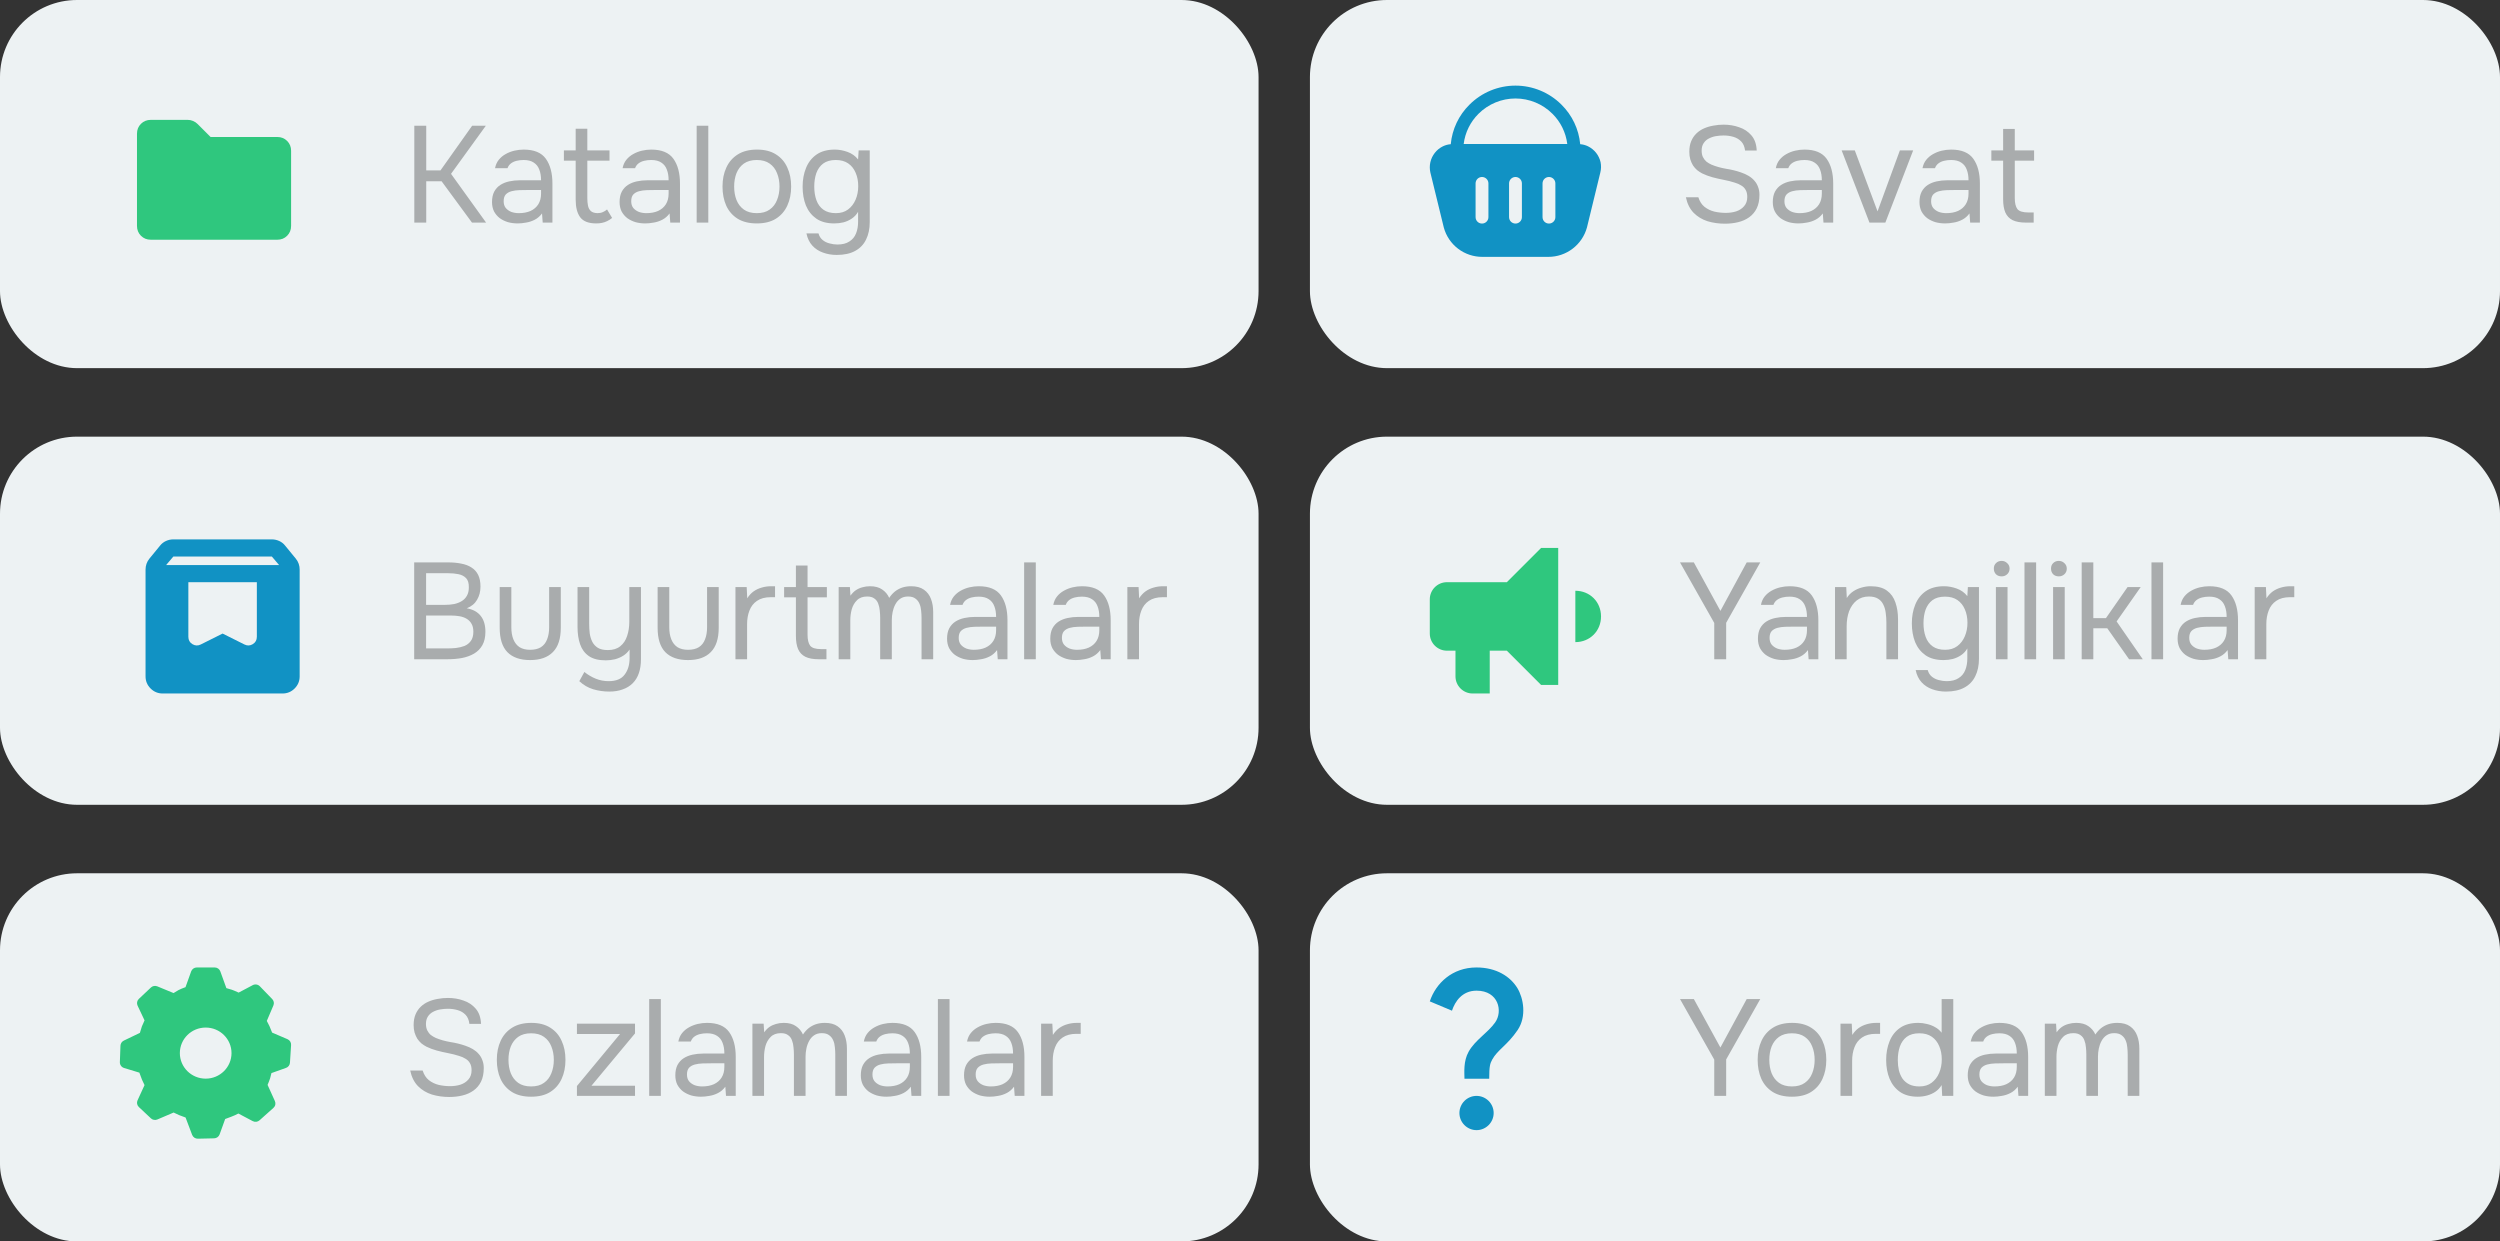
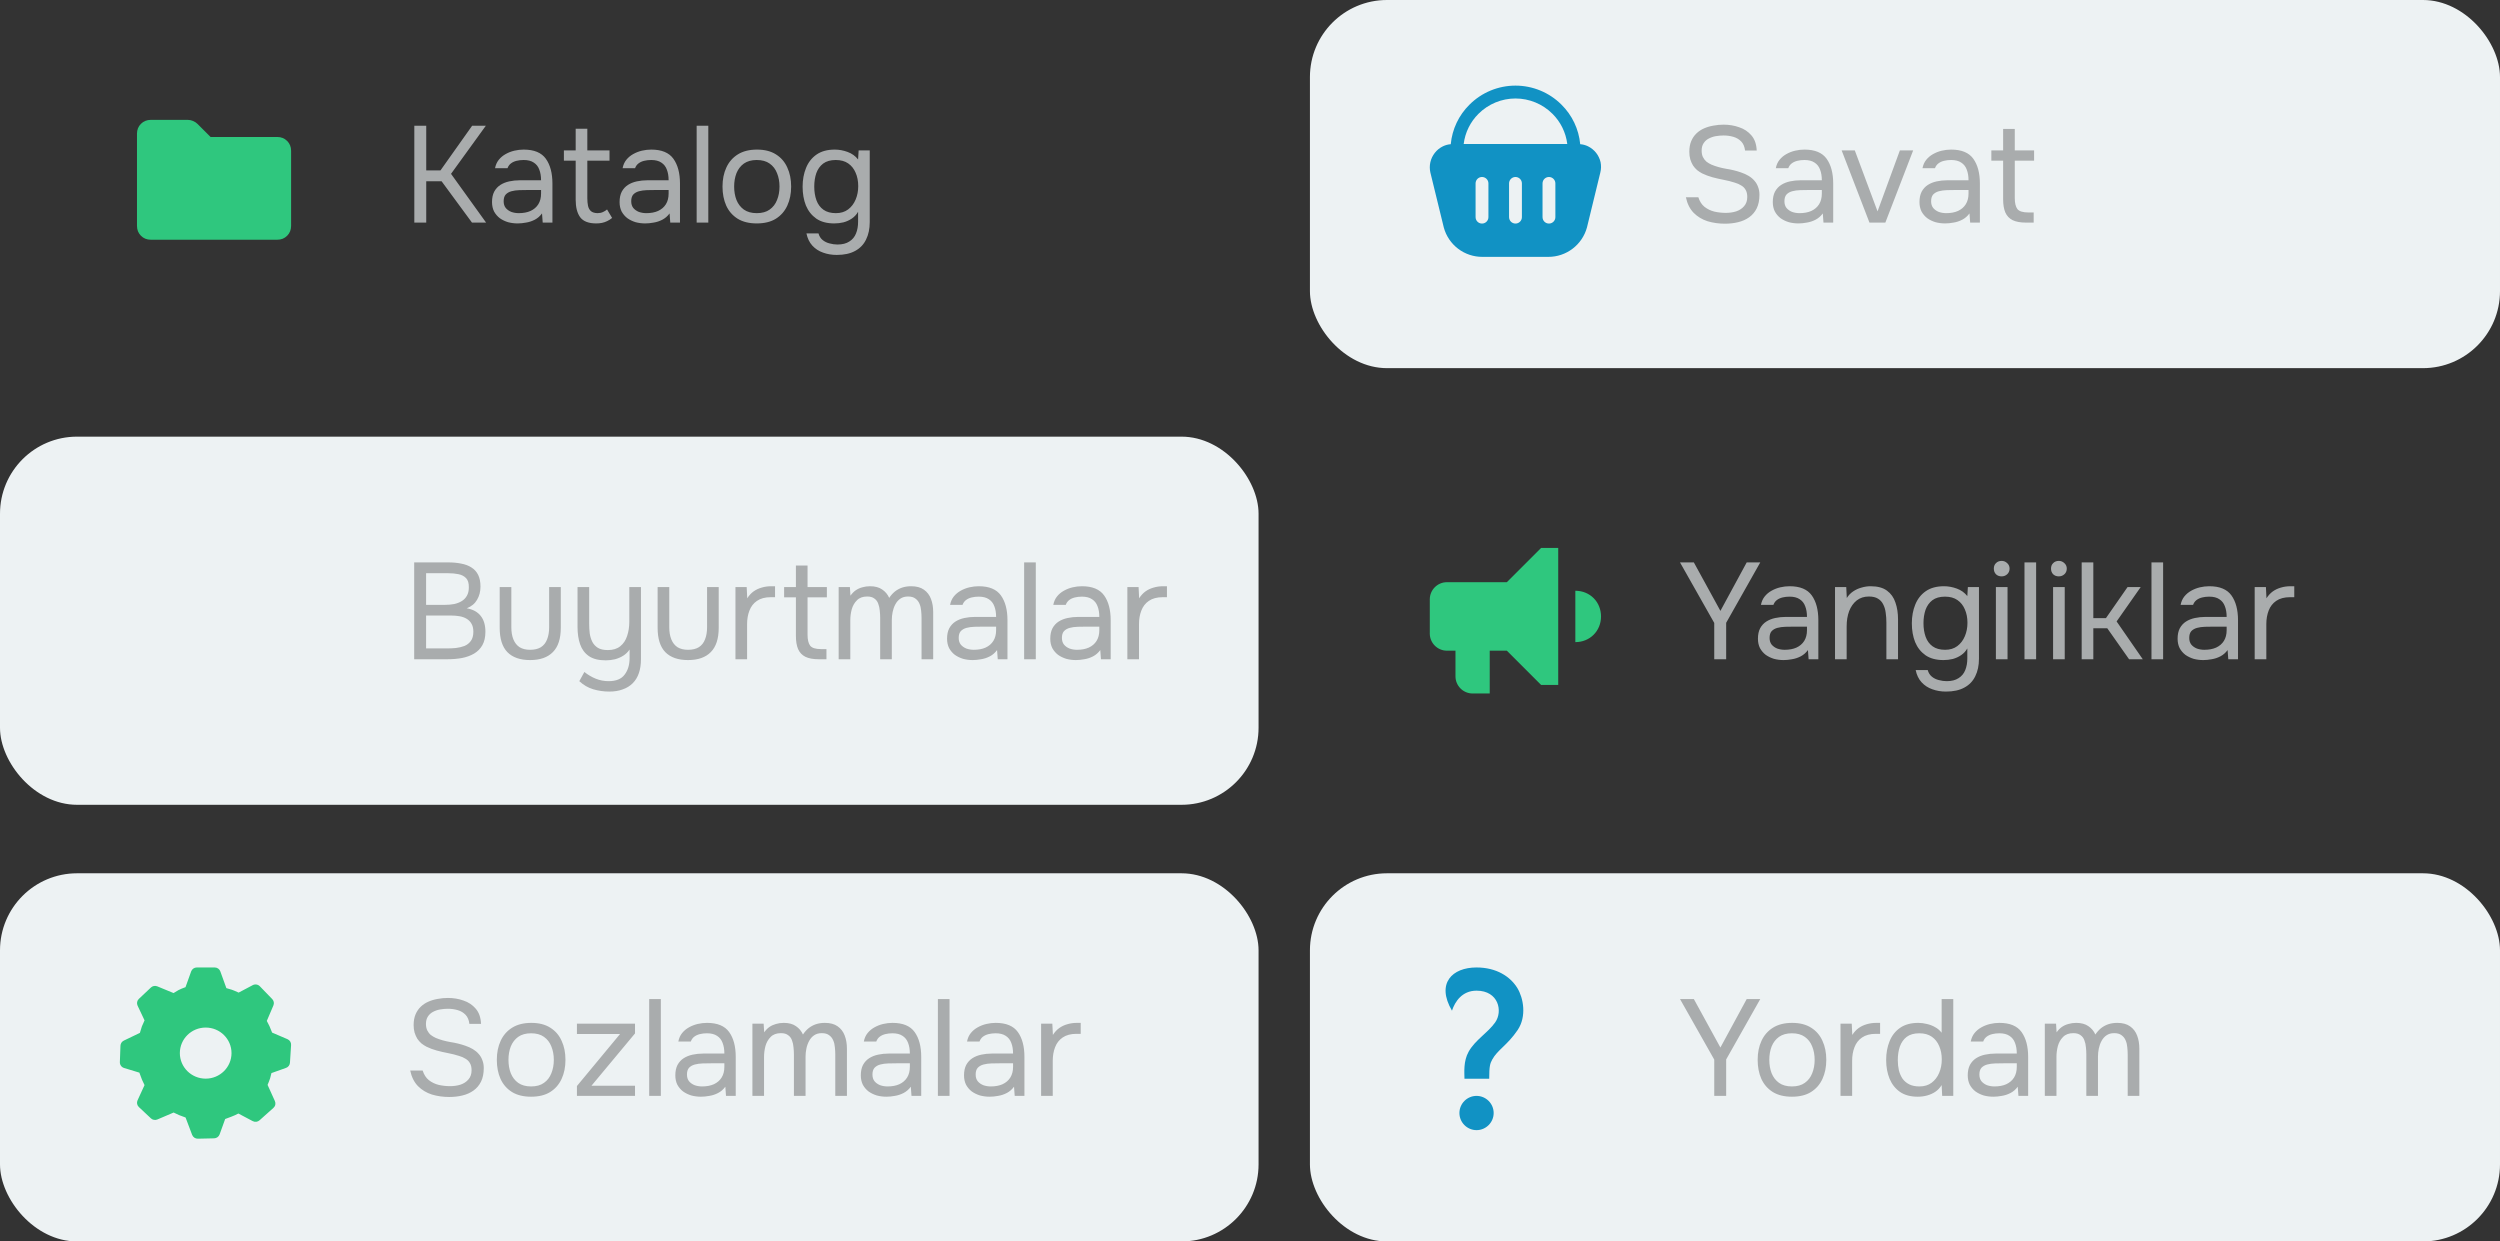
<svg xmlns="http://www.w3.org/2000/svg" width="292" height="145" viewBox="0 0 292 145" fill="none">
  <rect x="0" y="0" width="292" height="145" fill="#333333" stroke="none" />
-   <rect width="147" height="43" rx="9" fill="#EDF2F3" />
  <rect y="51" width="147" height="43" rx="9" fill="#EDF2F3" />
  <rect y="102" width="147" height="43" rx="9" fill="#EDF2F3" />
  <rect x="153" width="139" height="43" rx="9" fill="#EDF2F3" />
-   <rect x="153" y="51" width="139" height="43" rx="9" fill="#EDF2F3" />
  <rect x="153" y="102" width="139" height="43" rx="9" fill="#EDF2F3" />
  <path d="M186.948 18.942C186.856 18.545 186.678 18.173 186.428 17.852C186.173 17.533 185.852 17.274 185.488 17.092C185.2 16.95 184.887 16.866 184.568 16.842C184.405 15.092 183.629 13.456 182.378 12.222C180.953 10.799 179.021 10 177.008 10C174.994 10 173.062 10.799 171.638 12.222C170.386 13.456 169.611 15.092 169.448 16.842C169.128 16.866 168.815 16.95 168.528 17.092C168.161 17.271 167.839 17.531 167.588 17.852C167.335 18.172 167.157 18.545 167.067 18.943C166.977 19.341 166.978 19.754 167.068 20.152L168.638 26.582C168.908 27.567 169.495 28.436 170.308 29.054C171.122 29.672 172.116 30.005 173.138 30.002H180.848C181.873 30.003 182.87 29.667 183.685 29.045C184.5 28.424 185.088 27.551 185.358 26.562L186.918 20.152C187.018 19.756 187.028 19.342 186.948 18.942ZM173.848 25.362C173.848 25.561 173.769 25.752 173.628 25.892C173.487 26.033 173.296 26.112 173.098 26.112C172.899 26.112 172.708 26.033 172.567 25.892C172.427 25.752 172.348 25.561 172.348 25.362V21.422C172.348 21.223 172.427 21.032 172.567 20.892C172.708 20.751 172.899 20.672 173.098 20.672C173.296 20.672 173.487 20.751 173.628 20.892C173.769 21.032 173.848 21.223 173.848 21.422V25.362ZM177.758 25.362C177.758 25.46 177.738 25.558 177.7 25.649C177.663 25.74 177.608 25.823 177.538 25.892C177.468 25.962 177.386 26.017 177.295 26.055C177.204 26.093 177.106 26.112 177.008 26.112C176.909 26.112 176.812 26.093 176.721 26.055C176.63 26.017 176.547 25.962 176.477 25.892C176.408 25.823 176.352 25.74 176.315 25.649C176.277 25.558 176.258 25.46 176.258 25.362V21.422C176.258 21.223 176.337 21.032 176.477 20.892C176.618 20.751 176.809 20.672 177.008 20.672C177.206 20.672 177.397 20.751 177.538 20.892C177.679 21.032 177.758 21.223 177.758 21.422V25.362ZM181.668 25.362C181.668 25.561 181.589 25.752 181.448 25.892C181.307 26.033 181.116 26.112 180.918 26.112C180.719 26.112 180.528 26.033 180.387 25.892C180.247 25.752 180.168 25.561 180.168 25.362V21.422C180.168 21.223 180.247 21.032 180.387 20.892C180.528 20.751 180.719 20.672 180.918 20.672C181.116 20.672 181.307 20.751 181.448 20.892C181.589 21.032 181.668 21.223 181.668 21.422V25.362ZM170.958 16.822C171.122 15.48 171.735 14.232 172.698 13.282C173.843 12.143 175.392 11.503 177.008 11.503C178.623 11.503 180.173 12.143 181.318 13.282C182.28 14.232 182.893 15.48 183.058 16.822H170.958Z" fill="#1192C4" />
  <path d="M184 69V75C185.7 75 187 73.7 187 72C187 70.3 185.7 69 184 69ZM176 68H169C167.9 68 167 68.9 167 70V74C167 75.1 167.9 76 169 76H170V79C170 80.1 170.9 81 172 81H174V76H176L180 80H182V64H180L176 68Z" fill="#2FC77E" />
-   <path d="M171.53 122.85C172.3 121.46 173.78 120.64 174.64 119.41C175.55 118.12 175.04 115.71 172.46 115.71C170.77 115.71 169.94 116.99 169.59 118.05L167 116.96C167.71 114.83 169.64 113 172.45 113C174.8 113 176.41 114.07 177.23 115.41C177.93 116.56 178.34 118.71 177.26 120.31C176.06 122.08 174.91 122.62 174.29 123.76C174.04 124.22 173.94 124.52 173.94 126H171.05C171.04 125.22 170.92 123.95 171.53 122.85ZM174.46 130C174.46 131.1 173.56 132 172.46 132C171.36 132 170.46 131.1 170.46 130C170.46 128.9 171.36 128 172.46 128C173.56 128 174.46 128.9 174.46 130Z" fill="#1192C4" />
-   <path d="M19 81C18.45 81 17.979 80.804 17.588 80.413C17.197 80.022 17.001 79.551 17 79V66.525C17 66.292 17.038 66.067 17.113 65.85C17.188 65.633 17.301 65.433 17.45 65.25L18.7 63.725C18.883 63.492 19.112 63.312 19.387 63.187C19.662 63.062 19.949 62.999 20.25 63H31.75C32.05 63 32.338 63.063 32.613 63.188C32.888 63.313 33.117 63.492 33.3 63.725L34.55 65.25C34.7 65.433 34.813 65.633 34.888 65.85C34.963 66.067 35.001 66.292 35 66.525V79C35 79.55 34.804 80.021 34.413 80.413C34.022 80.805 33.551 81.001 33 81H19ZM19.4 66H32.6L31.75 65H20.25L19.4 66ZM30 68H22V74.375C22 74.758 22.158 75.046 22.475 75.238C22.792 75.43 23.117 75.442 23.45 75.275L26 74L28.55 75.275C28.883 75.442 29.208 75.429 29.525 75.237C29.842 75.045 30 74.758 30 74.375V68Z" fill="#1192C4" />
+   <path d="M171.53 122.85C172.3 121.46 173.78 120.64 174.64 119.41C175.55 118.12 175.04 115.71 172.46 115.71C170.77 115.71 169.94 116.99 169.59 118.05C167.71 114.83 169.64 113 172.45 113C174.8 113 176.41 114.07 177.23 115.41C177.93 116.56 178.34 118.71 177.26 120.31C176.06 122.08 174.91 122.62 174.29 123.76C174.04 124.22 173.94 124.52 173.94 126H171.05C171.04 125.22 170.92 123.95 171.53 122.85ZM174.46 130C174.46 131.1 173.56 132 172.46 132C171.36 132 170.46 131.1 170.46 130C170.46 128.9 171.36 128 172.46 128C173.56 128 174.46 128.9 174.46 130Z" fill="#1192C4" />
  <path d="M17.616 28C17.155 28 16.771 27.846 16.463 27.538C16.155 27.23 16.001 26.845 16 26.384V15.616C16 15.155 16.154 14.771 16.463 14.463C16.772 14.155 17.156 14.001 17.615 14H21.925C22.14 14 22.35 14.043 22.553 14.13C22.756 14.218 22.93 14.334 23.075 14.479L24.596 16H32.385C32.845 16 33.229 16.154 33.538 16.463C33.847 16.772 34.001 17.156 34 17.616V26.385C34 26.845 33.846 27.229 33.538 27.538C33.23 27.847 32.846 28.001 32.385 28H17.616Z" fill="#2FC77E" />
  <g clip-path="url(#clip0_31_2)">
    <path d="M25.078 113C25.372 113 25.635 113.183 25.734 113.457L26.44 115.414C26.692 115.477 26.91 115.541 27.094 115.606C27.294 115.677 27.554 115.787 27.874 115.936L29.518 115.066C29.652 114.995 29.806 114.969 29.956 114.992C30.106 115.016 30.244 115.088 30.35 115.197L31.796 116.692C31.988 116.891 32.042 117.182 31.934 117.436L31.163 119.243C31.29 119.478 31.393 119.679 31.471 119.847C31.555 120.029 31.659 120.282 31.783 120.607L33.58 121.377C33.85 121.492 34.017 121.762 33.999 122.051L33.867 124.126C33.858 124.261 33.809 124.39 33.728 124.498C33.646 124.605 33.534 124.686 33.407 124.731L31.705 125.336C31.656 125.571 31.605 125.773 31.551 125.942C31.463 126.204 31.364 126.463 31.253 126.716L32.108 128.606C32.169 128.739 32.185 128.887 32.155 129.03C32.125 129.173 32.049 129.302 31.94 129.399L30.314 130.851C30.207 130.947 30.073 131.007 29.931 131.024C29.789 131.041 29.644 131.014 29.518 130.947L27.842 130.059C27.58 130.198 27.309 130.321 27.032 130.426L26.3 130.7L25.65 132.5C25.601 132.632 25.514 132.745 25.4 132.827C25.286 132.908 25.15 132.954 25.01 132.957L23.11 133C22.966 133.003 22.825 132.962 22.705 132.882C22.585 132.802 22.493 132.687 22.441 132.553L21.675 130.526C21.414 130.436 21.155 130.34 20.899 130.236C20.69 130.145 20.483 130.048 20.281 129.943L18.381 130.755C18.256 130.809 18.118 130.825 17.984 130.801C17.849 130.777 17.725 130.715 17.626 130.622L16.22 129.303C16.115 129.205 16.043 129.077 16.015 128.937C15.988 128.796 16.005 128.65 16.065 128.52L16.882 126.74C16.774 126.529 16.673 126.314 16.58 126.096C16.472 125.829 16.372 125.558 16.28 125.285L14.49 124.74C14.344 124.696 14.217 124.605 14.129 124.482C14.04 124.358 13.995 124.209 14 124.057L14.07 122.136C14.075 122.011 14.114 121.889 14.183 121.785C14.252 121.68 14.349 121.596 14.462 121.542L16.34 120.64C16.427 120.321 16.503 120.072 16.57 119.892C16.664 119.65 16.769 119.413 16.884 119.18L16.07 117.46C16.008 117.329 15.989 117.183 16.016 117.04C16.043 116.898 16.114 116.769 16.22 116.67L17.624 115.344C17.722 115.251 17.845 115.188 17.978 115.164C18.111 115.139 18.249 115.154 18.374 115.206L20.272 115.99C20.481 115.851 20.672 115.736 20.844 115.646C21.049 115.538 21.323 115.423 21.668 115.3L22.328 113.459C22.377 113.325 22.466 113.209 22.584 113.126C22.701 113.044 22.841 113 22.984 113H25.078ZM24.024 120.019C22.357 120.019 21.006 121.354 21.006 123.002C21.006 124.65 22.357 125.986 24.024 125.986C25.691 125.986 27.041 124.65 27.041 123.002C27.041 121.354 25.691 120.019 24.024 120.019Z" fill="#2FC77E" />
  </g>
  <path d="M48.392 26V14.688H49.784V19.904H51.448L55.144 14.688H56.744L52.68 20.304L56.776 26H55.128L51.576 21.168H49.784V26H48.392ZM60.46 26.096C60.076 26.096 59.702 26.048 59.34 25.952C58.988 25.845 58.668 25.691 58.38 25.488C58.102 25.275 57.878 25.013 57.708 24.704C57.548 24.384 57.468 24.016 57.468 23.6C57.468 23.12 57.553 22.715 57.724 22.384C57.905 22.053 58.145 21.792 58.444 21.6C58.742 21.408 59.089 21.269 59.484 21.184C59.878 21.099 60.289 21.056 60.716 21.056H63.196C63.196 20.576 63.126 20.16 62.988 19.808C62.86 19.456 62.646 19.184 62.348 18.992C62.049 18.789 61.654 18.688 61.164 18.688C60.865 18.688 60.588 18.72 60.332 18.784C60.076 18.848 59.857 18.949 59.676 19.088C59.494 19.227 59.361 19.413 59.276 19.648H57.82C57.894 19.264 58.038 18.939 58.252 18.672C58.476 18.395 58.742 18.171 59.052 18C59.372 17.819 59.713 17.685 60.076 17.6C60.438 17.515 60.801 17.472 61.164 17.472C62.38 17.472 63.244 17.829 63.756 18.544C64.268 19.259 64.524 20.224 64.524 21.44V26H63.388L63.308 24.928C63.073 25.248 62.79 25.493 62.46 25.664C62.129 25.835 61.788 25.947 61.436 26C61.094 26.064 60.769 26.096 60.46 26.096ZM60.588 24.896C61.121 24.896 61.58 24.811 61.964 24.64C62.358 24.459 62.662 24.197 62.876 23.856C63.089 23.515 63.196 23.099 63.196 22.608V22.192H61.708C61.356 22.192 61.009 22.197 60.668 22.208C60.326 22.219 60.017 22.261 59.74 22.336C59.462 22.411 59.238 22.539 59.068 22.72C58.908 22.901 58.828 23.163 58.828 23.504C58.828 23.824 58.908 24.085 59.068 24.288C59.238 24.491 59.457 24.645 59.724 24.752C60.001 24.848 60.289 24.896 60.588 24.896ZM69.639 26.096C68.753 26.096 68.129 25.856 67.767 25.376C67.415 24.896 67.239 24.213 67.239 23.328V18.768H65.863V17.568H67.239V15.04H68.599V17.568H71.191V18.768H68.599V23.152C68.599 23.472 68.625 23.765 68.679 24.032C68.732 24.288 68.844 24.496 69.015 24.656C69.185 24.805 69.441 24.885 69.783 24.896C70.028 24.896 70.241 24.853 70.423 24.768C70.615 24.683 70.775 24.581 70.903 24.464L71.495 25.456C71.313 25.605 71.121 25.728 70.919 25.824C70.727 25.92 70.524 25.989 70.311 26.032C70.108 26.075 69.884 26.096 69.639 26.096ZM75.359 26.096C74.975 26.096 74.601 26.048 74.239 25.952C73.886 25.845 73.567 25.691 73.278 25.488C73.001 25.275 72.777 25.013 72.606 24.704C72.447 24.384 72.367 24.016 72.367 23.6C72.367 23.12 72.452 22.715 72.623 22.384C72.804 22.053 73.044 21.792 73.343 21.6C73.641 21.408 73.988 21.269 74.382 21.184C74.777 21.099 75.188 21.056 75.615 21.056H78.094C78.094 20.576 78.025 20.16 77.886 19.808C77.758 19.456 77.545 19.184 77.246 18.992C76.948 18.789 76.553 18.688 76.062 18.688C75.764 18.688 75.487 18.72 75.231 18.784C74.975 18.848 74.756 18.949 74.575 19.088C74.393 19.227 74.26 19.413 74.174 19.648H72.719C72.793 19.264 72.937 18.939 73.15 18.672C73.374 18.395 73.641 18.171 73.951 18C74.27 17.819 74.612 17.685 74.975 17.6C75.337 17.515 75.7 17.472 76.062 17.472C77.278 17.472 78.142 17.829 78.654 18.544C79.166 19.259 79.422 20.224 79.422 21.44V26H78.287L78.207 24.928C77.972 25.248 77.689 25.493 77.359 25.664C77.028 25.835 76.686 25.947 76.335 26C75.993 26.064 75.668 26.096 75.359 26.096ZM75.487 24.896C76.02 24.896 76.478 24.811 76.862 24.64C77.257 24.459 77.561 24.197 77.775 23.856C77.988 23.515 78.094 23.099 78.094 22.608V22.192H76.606C76.254 22.192 75.908 22.197 75.567 22.208C75.225 22.219 74.916 22.261 74.638 22.336C74.361 22.411 74.137 22.539 73.966 22.72C73.806 22.901 73.727 23.163 73.727 23.504C73.727 23.824 73.806 24.085 73.966 24.288C74.137 24.491 74.356 24.645 74.623 24.752C74.9 24.848 75.188 24.896 75.487 24.896ZM81.37 26V14.688H82.73V26H81.37ZM88.389 26.096C87.504 26.096 86.763 25.915 86.165 25.552C85.568 25.179 85.12 24.667 84.822 24.016C84.534 23.365 84.389 22.624 84.389 21.792C84.389 20.949 84.539 20.208 84.838 19.568C85.136 18.917 85.584 18.405 86.181 18.032C86.779 17.659 87.525 17.472 88.421 17.472C89.307 17.472 90.043 17.659 90.629 18.032C91.227 18.405 91.669 18.917 91.957 19.568C92.256 20.208 92.406 20.949 92.406 21.792C92.406 22.624 92.256 23.365 91.957 24.016C91.659 24.667 91.211 25.179 90.614 25.552C90.027 25.915 89.285 26.096 88.389 26.096ZM88.389 24.896C89.008 24.896 89.51 24.757 89.894 24.48C90.288 24.203 90.576 23.829 90.757 23.36C90.95 22.891 91.046 22.368 91.046 21.792C91.046 21.216 90.95 20.693 90.757 20.224C90.576 19.755 90.288 19.381 89.894 19.104C89.51 18.827 89.008 18.688 88.389 18.688C87.781 18.688 87.28 18.827 86.885 19.104C86.501 19.381 86.213 19.755 86.022 20.224C85.84 20.693 85.749 21.216 85.749 21.792C85.749 22.368 85.84 22.891 86.022 23.36C86.213 23.829 86.501 24.203 86.885 24.48C87.28 24.757 87.781 24.896 88.389 24.896ZM97.729 29.776C97.153 29.776 96.62 29.685 96.129 29.504C95.638 29.333 95.222 29.061 94.881 28.688C94.54 28.315 94.311 27.84 94.193 27.264H95.601C95.686 27.584 95.847 27.84 96.081 28.032C96.316 28.224 96.588 28.357 96.897 28.432C97.207 28.517 97.51 28.56 97.809 28.56C98.385 28.56 98.849 28.443 99.201 28.208C99.564 27.984 99.825 27.669 99.985 27.264C100.145 26.869 100.225 26.416 100.225 25.904V24.736C100.044 25.056 99.804 25.317 99.505 25.52C99.207 25.723 98.881 25.872 98.529 25.968C98.177 26.053 97.814 26.096 97.441 26.096C96.588 26.096 95.889 25.909 95.345 25.536C94.801 25.152 94.396 24.64 94.129 24C93.873 23.349 93.745 22.619 93.745 21.808C93.745 20.997 93.879 20.267 94.145 19.616C94.412 18.955 94.823 18.432 95.377 18.048C95.932 17.664 96.641 17.472 97.505 17.472C97.996 17.472 98.492 17.563 98.993 17.744C99.495 17.925 99.905 18.219 100.225 18.624L100.289 17.568H101.585V25.936C101.585 26.725 101.441 27.408 101.153 27.984C100.876 28.56 100.449 29.003 99.873 29.312C99.308 29.621 98.593 29.776 97.729 29.776ZM97.633 24.896C98.198 24.896 98.673 24.752 99.057 24.464C99.441 24.176 99.734 23.792 99.937 23.312C100.14 22.832 100.241 22.309 100.241 21.744C100.241 21.157 100.14 20.635 99.937 20.176C99.745 19.717 99.457 19.355 99.073 19.088C98.689 18.821 98.204 18.688 97.617 18.688C97.009 18.688 96.519 18.827 96.145 19.104C95.782 19.381 95.516 19.755 95.345 20.224C95.185 20.693 95.105 21.216 95.105 21.792C95.105 22.389 95.191 22.923 95.361 23.392C95.532 23.861 95.804 24.229 96.177 24.496C96.55 24.763 97.036 24.896 97.633 24.896Z" fill="#A9ACAD" />
  <path d="M48.376 77V65.688H52.344C52.909 65.688 53.421 65.736 53.88 65.832C54.339 65.917 54.733 66.067 55.064 66.28C55.405 66.493 55.667 66.781 55.848 67.144C56.029 67.507 56.12 67.965 56.12 68.52C56.12 69.096 55.987 69.608 55.72 70.056C55.464 70.504 55.064 70.835 54.52 71.048C55.245 71.176 55.789 71.475 56.152 71.944C56.515 72.403 56.696 73.016 56.696 73.784C56.696 74.413 56.579 74.936 56.344 75.352C56.109 75.768 55.784 76.099 55.368 76.344C54.963 76.579 54.493 76.749 53.96 76.856C53.427 76.952 52.861 77 52.264 77H48.376ZM49.768 75.736H52.216C52.547 75.736 52.888 75.72 53.24 75.688C53.603 75.645 53.939 75.565 54.248 75.448C54.557 75.32 54.808 75.123 55 74.856C55.192 74.589 55.288 74.232 55.288 73.784C55.288 73.4 55.213 73.085 55.064 72.84C54.925 72.595 54.733 72.403 54.488 72.264C54.253 72.125 53.981 72.029 53.672 71.976C53.363 71.923 53.048 71.896 52.728 71.896H49.768V75.736ZM49.768 70.648H51.944C52.339 70.648 52.707 70.616 53.048 70.552C53.389 70.477 53.688 70.36 53.944 70.2C54.2 70.04 54.397 69.832 54.536 69.576C54.685 69.32 54.76 69 54.76 68.616C54.771 68.125 54.664 67.763 54.44 67.528C54.216 67.293 53.917 67.139 53.544 67.064C53.181 66.989 52.787 66.952 52.36 66.952H49.768V70.648ZM61.916 77.096C60.754 77.096 59.868 76.787 59.26 76.168C58.663 75.549 58.364 74.6 58.364 73.32V68.568H59.724V73.256C59.724 73.811 59.804 74.285 59.964 74.68C60.124 75.075 60.364 75.379 60.684 75.592C61.015 75.795 61.426 75.896 61.916 75.896C62.428 75.896 62.85 75.795 63.18 75.592C63.511 75.379 63.751 75.075 63.9 74.68C64.06 74.285 64.14 73.811 64.14 73.256V68.568H65.5V73.32C65.5 74.6 65.191 75.549 64.572 76.168C63.964 76.787 63.079 77.096 61.916 77.096ZM71.167 80.776C70.516 80.776 69.887 80.685 69.279 80.504C68.682 80.323 68.143 80.008 67.663 79.56L68.255 78.488C68.671 78.819 69.114 79.08 69.583 79.272C70.063 79.464 70.564 79.56 71.087 79.56C71.962 79.56 72.586 79.304 72.959 78.792C73.343 78.291 73.535 77.651 73.535 76.872V75.864C73.343 76.152 73.098 76.392 72.799 76.584C72.511 76.765 72.191 76.904 71.839 77C71.487 77.085 71.124 77.128 70.751 77.128C69.919 77.128 69.263 76.963 68.783 76.632C68.303 76.301 67.962 75.843 67.759 75.256C67.556 74.669 67.455 73.992 67.455 73.224V68.568H68.815V72.84C68.815 73.224 68.837 73.603 68.879 73.976C68.933 74.339 69.034 74.669 69.183 74.968C69.332 75.256 69.551 75.491 69.839 75.672C70.127 75.843 70.511 75.928 70.991 75.928C71.599 75.928 72.085 75.779 72.447 75.48C72.82 75.181 73.087 74.781 73.247 74.28C73.418 73.779 73.503 73.224 73.503 72.616V68.568H74.863V77C74.863 77.608 74.783 78.147 74.623 78.616C74.463 79.085 74.223 79.48 73.903 79.8C73.583 80.12 73.194 80.36 72.735 80.52C72.287 80.691 71.764 80.776 71.167 80.776ZM80.362 77.096C79.199 77.096 78.314 76.787 77.706 76.168C77.109 75.549 76.81 74.6 76.81 73.32V68.568H78.17V73.256C78.17 73.811 78.25 74.285 78.41 74.68C78.57 75.075 78.81 75.379 79.13 75.592C79.461 75.795 79.871 75.896 80.362 75.896C80.874 75.896 81.295 75.795 81.626 75.592C81.957 75.379 82.197 75.075 82.346 74.68C82.506 74.285 82.586 73.811 82.586 73.256V68.568H83.946V73.32C83.946 74.6 83.637 75.549 83.018 76.168C82.41 76.787 81.525 77.096 80.362 77.096ZM85.901 77V68.568H87.213L87.277 69.88C87.49 69.549 87.735 69.283 88.013 69.08C88.301 68.877 88.615 68.728 88.957 68.632C89.309 68.525 89.687 68.472 90.093 68.472C90.167 68.472 90.237 68.472 90.301 68.472C90.375 68.472 90.45 68.472 90.525 68.472V69.752H90.029C89.367 69.752 88.829 69.896 88.413 70.184C88.007 70.461 87.714 70.84 87.533 71.32C87.351 71.789 87.261 72.312 87.261 72.888V77H85.901ZM95.618 77C94.978 77 94.46 76.904 94.066 76.712C93.682 76.52 93.399 76.221 93.218 75.816C93.047 75.411 92.962 74.899 92.962 74.28V69.768H91.586V68.568H92.962V66.056H94.322V68.568H96.578V69.768H94.322V74.136C94.322 74.712 94.423 75.139 94.626 75.416C94.839 75.683 95.266 75.816 95.906 75.816H96.53V77H95.618ZM97.956 77V68.568H99.268L99.332 69.576C99.513 69.32 99.716 69.112 99.94 68.952C100.174 68.792 100.43 68.675 100.708 68.6C100.996 68.515 101.3 68.472 101.62 68.472C102.206 68.472 102.681 68.6 103.044 68.856C103.406 69.101 103.678 69.427 103.86 69.832C104.052 69.544 104.27 69.299 104.516 69.096C104.772 68.893 105.054 68.739 105.364 68.632C105.684 68.525 106.036 68.472 106.42 68.472C107.038 68.472 107.534 68.605 107.908 68.872C108.292 69.139 108.569 69.501 108.74 69.96C108.91 70.408 108.996 70.915 108.996 71.48V77H107.636V72.168C107.636 71.891 107.62 71.608 107.588 71.32C107.566 71.032 107.502 70.765 107.396 70.52C107.289 70.264 107.129 70.061 106.916 69.912C106.713 69.752 106.425 69.672 106.052 69.672C105.7 69.672 105.401 69.757 105.156 69.928C104.921 70.088 104.729 70.307 104.58 70.584C104.43 70.861 104.324 71.16 104.26 71.48C104.196 71.789 104.164 72.099 104.164 72.408V77H102.804V72.152C102.804 71.885 102.788 71.608 102.756 71.32C102.734 71.032 102.676 70.765 102.58 70.52C102.494 70.264 102.345 70.061 102.132 69.912C101.929 69.752 101.646 69.672 101.284 69.672C100.772 69.672 100.372 69.821 100.084 70.12C99.796 70.408 99.593 70.765 99.476 71.192C99.369 71.608 99.316 72.019 99.316 72.424V77H97.956ZM113.609 77.096C113.225 77.096 112.852 77.048 112.489 76.952C112.137 76.845 111.817 76.691 111.529 76.488C111.252 76.275 111.028 76.013 110.857 75.704C110.697 75.384 110.617 75.016 110.617 74.6C110.617 74.12 110.702 73.715 110.873 73.384C111.054 73.053 111.294 72.792 111.593 72.6C111.892 72.408 112.238 72.269 112.633 72.184C113.028 72.099 113.438 72.056 113.865 72.056H116.345C116.345 71.576 116.276 71.16 116.137 70.808C116.009 70.456 115.796 70.184 115.497 69.992C115.198 69.789 114.804 69.688 114.313 69.688C114.014 69.688 113.737 69.72 113.481 69.784C113.225 69.848 113.006 69.949 112.825 70.088C112.644 70.227 112.51 70.413 112.425 70.648H110.969C111.044 70.264 111.188 69.939 111.401 69.672C111.625 69.395 111.892 69.171 112.201 69C112.521 68.819 112.862 68.685 113.225 68.6C113.588 68.515 113.95 68.472 114.313 68.472C115.529 68.472 116.393 68.829 116.905 69.544C117.417 70.259 117.673 71.224 117.673 72.44V77H116.537L116.457 75.928C116.222 76.248 115.94 76.493 115.609 76.664C115.278 76.835 114.937 76.947 114.585 77C114.244 77.064 113.918 77.096 113.609 77.096ZM113.737 75.896C114.27 75.896 114.729 75.811 115.113 75.64C115.508 75.459 115.812 75.197 116.025 74.856C116.238 74.515 116.345 74.099 116.345 73.608V73.192H114.857C114.505 73.192 114.158 73.197 113.817 73.208C113.476 73.219 113.166 73.261 112.889 73.336C112.612 73.411 112.388 73.539 112.217 73.72C112.057 73.901 111.977 74.163 111.977 74.504C111.977 74.824 112.057 75.085 112.217 75.288C112.388 75.491 112.606 75.645 112.873 75.752C113.15 75.848 113.438 75.896 113.737 75.896ZM119.62 77V65.688H120.98V77H119.62ZM125.664 77.096C125.28 77.096 124.907 77.048 124.544 76.952C124.192 76.845 123.872 76.691 123.584 76.488C123.307 76.275 123.083 76.013 122.912 75.704C122.752 75.384 122.672 75.016 122.672 74.6C122.672 74.12 122.757 73.715 122.928 73.384C123.109 73.053 123.349 72.792 123.648 72.6C123.947 72.408 124.293 72.269 124.688 72.184C125.083 72.099 125.493 72.056 125.92 72.056H128.4C128.4 71.576 128.331 71.16 128.192 70.808C128.064 70.456 127.851 70.184 127.552 69.992C127.253 69.789 126.859 69.688 126.368 69.688C126.069 69.688 125.792 69.72 125.536 69.784C125.28 69.848 125.061 69.949 124.88 70.088C124.699 70.227 124.565 70.413 124.48 70.648H123.024C123.099 70.264 123.243 69.939 123.456 69.672C123.68 69.395 123.947 69.171 124.256 69C124.576 68.819 124.917 68.685 125.28 68.6C125.643 68.515 126.005 68.472 126.368 68.472C127.584 68.472 128.448 68.829 128.96 69.544C129.472 70.259 129.728 71.224 129.728 72.44V77H128.592L128.512 75.928C128.277 76.248 127.995 76.493 127.664 76.664C127.333 76.835 126.992 76.947 126.64 77C126.299 77.064 125.973 77.096 125.664 77.096ZM125.792 75.896C126.325 75.896 126.784 75.811 127.168 75.64C127.563 75.459 127.867 75.197 128.08 74.856C128.293 74.515 128.4 74.099 128.4 73.608V73.192H126.912C126.56 73.192 126.213 73.197 125.872 73.208C125.531 73.219 125.221 73.261 124.944 73.336C124.667 73.411 124.443 73.539 124.272 73.72C124.112 73.901 124.032 74.163 124.032 74.504C124.032 74.824 124.112 75.085 124.272 75.288C124.443 75.491 124.661 75.645 124.928 75.752C125.205 75.848 125.493 75.896 125.792 75.896ZM131.675 77V68.568H132.987L133.051 69.88C133.264 69.549 133.51 69.283 133.787 69.08C134.075 68.877 134.39 68.728 134.731 68.632C135.083 68.525 135.462 68.472 135.867 68.472C135.942 68.472 136.011 68.472 136.075 68.472C136.15 68.472 136.224 68.472 136.299 68.472V69.752H135.803C135.142 69.752 134.603 69.896 134.187 70.184C133.782 70.461 133.488 70.84 133.307 71.32C133.126 71.789 133.035 72.312 133.035 72.888V77H131.675Z" fill="#A9ACAD" />
  <path d="M52.472 128.128C51.757 128.128 51.08 128.032 50.44 127.84C49.811 127.637 49.272 127.312 48.824 126.864C48.376 126.405 48.072 125.797 47.912 125.04H49.368C49.517 125.52 49.757 125.893 50.088 126.16C50.429 126.427 50.819 126.613 51.256 126.72C51.693 126.816 52.131 126.864 52.568 126.864C53.005 126.864 53.411 126.805 53.784 126.688C54.168 126.56 54.477 126.357 54.712 126.08C54.957 125.803 55.08 125.445 55.08 125.008C55.08 124.667 55.016 124.389 54.888 124.176C54.771 123.963 54.6 123.792 54.376 123.664C54.163 123.525 53.907 123.413 53.608 123.328C53.213 123.2 52.792 123.093 52.344 123.008C51.896 122.923 51.453 122.821 51.016 122.704C50.589 122.587 50.189 122.437 49.816 122.256C49.613 122.149 49.416 122.021 49.224 121.872C49.043 121.712 48.883 121.531 48.744 121.328C48.616 121.115 48.509 120.875 48.424 120.608C48.349 120.341 48.312 120.048 48.312 119.728C48.312 119.248 48.387 118.832 48.536 118.48C48.685 118.128 48.888 117.829 49.144 117.584C49.4 117.339 49.699 117.141 50.04 116.992C50.381 116.843 50.744 116.736 51.128 116.672C51.523 116.597 51.917 116.56 52.312 116.56C52.963 116.56 53.571 116.661 54.136 116.864C54.712 117.056 55.187 117.371 55.56 117.808C55.944 118.245 56.152 118.837 56.184 119.584H54.824C54.771 119.136 54.621 118.784 54.376 118.528C54.131 118.272 53.827 118.091 53.464 117.984C53.101 117.877 52.717 117.824 52.312 117.824C52.013 117.824 51.709 117.851 51.4 117.904C51.101 117.957 50.824 118.053 50.568 118.192C50.323 118.32 50.125 118.501 49.976 118.736C49.827 118.96 49.752 119.248 49.752 119.6C49.752 119.877 49.8 120.123 49.896 120.336C50.003 120.549 50.141 120.731 50.312 120.88C50.493 121.019 50.691 121.136 50.904 121.232C51.416 121.445 51.981 121.605 52.6 121.712C53.229 121.808 53.816 121.952 54.36 122.144C54.68 122.251 54.973 122.384 55.24 122.544C55.507 122.704 55.731 122.891 55.912 123.104C56.104 123.317 56.248 123.563 56.344 123.84C56.451 124.107 56.504 124.411 56.504 124.752C56.504 125.371 56.397 125.899 56.184 126.336C55.971 126.763 55.677 127.109 55.304 127.376C54.931 127.643 54.499 127.835 54.008 127.952C53.528 128.069 53.016 128.128 52.472 128.128ZM62.029 128.096C61.144 128.096 60.403 127.915 59.806 127.552C59.208 127.179 58.76 126.667 58.462 126.016C58.173 125.365 58.029 124.624 58.029 123.792C58.029 122.949 58.179 122.208 58.477 121.568C58.776 120.917 59.224 120.405 59.822 120.032C60.419 119.659 61.166 119.472 62.062 119.472C62.947 119.472 63.683 119.659 64.269 120.032C64.867 120.405 65.309 120.917 65.597 121.568C65.896 122.208 66.046 122.949 66.046 123.792C66.046 124.624 65.896 125.365 65.597 126.016C65.299 126.667 64.851 127.179 64.254 127.552C63.667 127.915 62.925 128.096 62.029 128.096ZM62.029 126.896C62.648 126.896 63.15 126.757 63.533 126.48C63.928 126.203 64.216 125.829 64.397 125.36C64.59 124.891 64.686 124.368 64.686 123.792C64.686 123.216 64.59 122.693 64.397 122.224C64.216 121.755 63.928 121.381 63.533 121.104C63.15 120.827 62.648 120.688 62.029 120.688C61.422 120.688 60.92 120.827 60.526 121.104C60.142 121.381 59.853 121.755 59.661 122.224C59.48 122.693 59.389 123.216 59.389 123.792C59.389 124.368 59.48 124.891 59.661 125.36C59.853 125.829 60.142 126.203 60.526 126.48C60.92 126.757 61.422 126.896 62.029 126.896ZM67.385 128V126.848L72.425 120.768H67.385V119.568H74.169V120.704L69.081 126.816H74.169V128H67.385ZM75.826 128V116.688H77.186V128H75.826ZM81.87 128.096C81.486 128.096 81.113 128.048 80.75 127.952C80.398 127.845 80.078 127.691 79.79 127.488C79.513 127.275 79.289 127.013 79.118 126.704C78.958 126.384 78.878 126.016 78.878 125.6C78.878 125.12 78.964 124.715 79.134 124.384C79.316 124.053 79.556 123.792 79.854 123.6C80.153 123.408 80.5 123.269 80.894 123.184C81.289 123.099 81.7 123.056 82.126 123.056H84.606C84.606 122.576 84.537 122.16 84.398 121.808C84.27 121.456 84.057 121.184 83.758 120.992C83.46 120.789 83.065 120.688 82.574 120.688C82.276 120.688 81.998 120.72 81.742 120.784C81.486 120.848 81.268 120.949 81.086 121.088C80.905 121.227 80.772 121.413 80.686 121.648H79.23C79.305 121.264 79.449 120.939 79.662 120.672C79.886 120.395 80.153 120.171 80.462 120C80.782 119.819 81.124 119.685 81.486 119.6C81.849 119.515 82.212 119.472 82.574 119.472C83.79 119.472 84.654 119.829 85.166 120.544C85.678 121.259 85.934 122.224 85.934 123.44V128H84.798L84.718 126.928C84.484 127.248 84.201 127.493 83.87 127.664C83.54 127.835 83.198 127.947 82.846 128C82.505 128.064 82.18 128.096 81.87 128.096ZM81.998 126.896C82.532 126.896 82.99 126.811 83.374 126.64C83.769 126.459 84.073 126.197 84.286 125.856C84.5 125.515 84.606 125.099 84.606 124.608V124.192H83.118C82.766 124.192 82.42 124.197 82.078 124.208C81.737 124.219 81.428 124.261 81.15 124.336C80.873 124.411 80.649 124.539 80.478 124.72C80.318 124.901 80.238 125.163 80.238 125.504C80.238 125.824 80.318 126.085 80.478 126.288C80.649 126.491 80.868 126.645 81.134 126.752C81.412 126.848 81.7 126.896 81.998 126.896ZM87.881 128V119.568H89.193L89.257 120.576C89.439 120.32 89.641 120.112 89.865 119.952C90.1 119.792 90.356 119.675 90.633 119.6C90.921 119.515 91.225 119.472 91.545 119.472C92.132 119.472 92.607 119.6 92.969 119.856C93.332 120.101 93.604 120.427 93.785 120.832C93.977 120.544 94.196 120.299 94.441 120.096C94.697 119.893 94.98 119.739 95.289 119.632C95.609 119.525 95.961 119.472 96.345 119.472C96.964 119.472 97.46 119.605 97.833 119.872C98.217 120.139 98.495 120.501 98.665 120.96C98.836 121.408 98.921 121.915 98.921 122.48V128H97.561V123.168C97.561 122.891 97.545 122.608 97.513 122.32C97.492 122.032 97.428 121.765 97.321 121.52C97.215 121.264 97.055 121.061 96.841 120.912C96.639 120.752 96.351 120.672 95.977 120.672C95.625 120.672 95.327 120.757 95.081 120.928C94.847 121.088 94.655 121.307 94.505 121.584C94.356 121.861 94.249 122.16 94.185 122.48C94.121 122.789 94.089 123.099 94.089 123.408V128H92.729V123.152C92.729 122.885 92.713 122.608 92.681 122.32C92.66 122.032 92.601 121.765 92.505 121.52C92.42 121.264 92.271 121.061 92.057 120.912C91.855 120.752 91.572 120.672 91.209 120.672C90.697 120.672 90.297 120.821 90.009 121.12C89.721 121.408 89.519 121.765 89.401 122.192C89.295 122.608 89.241 123.019 89.241 123.424V128H87.881ZM103.535 128.096C103.151 128.096 102.777 128.048 102.415 127.952C102.063 127.845 101.743 127.691 101.455 127.488C101.177 127.275 100.953 127.013 100.783 126.704C100.623 126.384 100.543 126.016 100.543 125.6C100.543 125.12 100.628 124.715 100.799 124.384C100.98 124.053 101.22 123.792 101.519 123.6C101.817 123.408 102.164 123.269 102.559 123.184C102.953 123.099 103.364 123.056 103.791 123.056H106.271C106.271 122.576 106.201 122.16 106.063 121.808C105.935 121.456 105.721 121.184 105.423 120.992C105.124 120.789 104.729 120.688 104.239 120.688C103.94 120.688 103.663 120.72 103.407 120.784C103.151 120.848 102.932 120.949 102.751 121.088C102.569 121.227 102.436 121.413 102.351 121.648H100.895C100.969 121.264 101.113 120.939 101.327 120.672C101.551 120.395 101.817 120.171 102.127 120C102.447 119.819 102.788 119.685 103.151 119.6C103.513 119.515 103.876 119.472 104.239 119.472C105.455 119.472 106.319 119.829 106.831 120.544C107.343 121.259 107.599 122.224 107.599 123.44V128H106.463L106.383 126.928C106.148 127.248 105.865 127.493 105.535 127.664C105.204 127.835 104.863 127.947 104.511 128C104.169 128.064 103.844 128.096 103.535 128.096ZM103.663 126.896C104.196 126.896 104.655 126.811 105.039 126.64C105.433 126.459 105.737 126.197 105.951 125.856C106.164 125.515 106.271 125.099 106.271 124.608V124.192H104.783C104.431 124.192 104.084 124.197 103.743 124.208C103.401 124.219 103.092 124.261 102.815 124.336C102.537 124.411 102.313 124.539 102.143 124.72C101.983 124.901 101.903 125.163 101.903 125.504C101.903 125.824 101.983 126.085 102.143 126.288C102.313 126.491 102.532 126.645 102.799 126.752C103.076 126.848 103.364 126.896 103.663 126.896ZM109.546 128V116.688H110.906V128H109.546ZM115.59 128.096C115.206 128.096 114.832 128.048 114.47 127.952C114.118 127.845 113.798 127.691 113.51 127.488C113.232 127.275 113.008 127.013 112.838 126.704C112.678 126.384 112.598 126.016 112.598 125.6C112.598 125.12 112.683 124.715 112.854 124.384C113.035 124.053 113.275 123.792 113.574 123.6C113.872 123.408 114.219 123.269 114.614 123.184C115.008 123.099 115.419 123.056 115.846 123.056H118.326C118.326 122.576 118.256 122.16 118.118 121.808C117.99 121.456 117.776 121.184 117.478 120.992C117.179 120.789 116.784 120.688 116.294 120.688C115.995 120.688 115.718 120.72 115.462 120.784C115.206 120.848 114.987 120.949 114.806 121.088C114.624 121.227 114.491 121.413 114.406 121.648H112.95C113.024 121.264 113.168 120.939 113.382 120.672C113.606 120.395 113.872 120.171 114.182 120C114.502 119.819 114.843 119.685 115.206 119.6C115.568 119.515 115.931 119.472 116.294 119.472C117.51 119.472 118.374 119.829 118.886 120.544C119.398 121.259 119.654 122.224 119.654 123.44V128H118.518L118.438 126.928C118.203 127.248 117.92 127.493 117.59 127.664C117.259 127.835 116.918 127.947 116.566 128C116.224 128.064 115.899 128.096 115.59 128.096ZM115.718 126.896C116.251 126.896 116.71 126.811 117.094 126.64C117.488 126.459 117.792 126.197 118.006 125.856C118.219 125.515 118.326 125.099 118.326 124.608V124.192H116.838C116.486 124.192 116.139 124.197 115.798 124.208C115.456 124.219 115.147 124.261 114.87 124.336C114.592 124.411 114.368 124.539 114.198 124.72C114.038 124.901 113.958 125.163 113.958 125.504C113.958 125.824 114.038 126.085 114.198 126.288C114.368 126.491 114.587 126.645 114.854 126.752C115.131 126.848 115.419 126.896 115.718 126.896ZM121.601 128V119.568H122.913L122.977 120.88C123.19 120.549 123.435 120.283 123.713 120.08C124.001 119.877 124.315 119.728 124.657 119.632C125.009 119.525 125.387 119.472 125.793 119.472C125.867 119.472 125.937 119.472 126.001 119.472C126.075 119.472 126.15 119.472 126.225 119.472V120.752H125.729C125.067 120.752 124.529 120.896 124.113 121.184C123.707 121.461 123.414 121.84 123.233 122.32C123.051 122.789 122.961 123.312 122.961 123.888V128H121.601Z" fill="#A9ACAD" />
  <path d="M200.224 128V123.76L196.224 116.688H197.84L200.944 122.352L204.016 116.688H205.6L201.616 123.744V128H200.224ZM209.295 128.096C208.41 128.096 207.668 127.915 207.071 127.552C206.474 127.179 206.026 126.667 205.727 126.016C205.439 125.365 205.295 124.624 205.295 123.792C205.295 122.949 205.444 122.208 205.743 121.568C206.042 120.917 206.49 120.405 207.087 120.032C207.684 119.659 208.431 119.472 209.327 119.472C210.212 119.472 210.948 119.659 211.535 120.032C212.132 120.405 212.575 120.917 212.863 121.568C213.162 122.208 213.311 122.949 213.311 123.792C213.311 124.624 213.162 125.365 212.863 126.016C212.564 126.667 212.116 127.179 211.519 127.552C210.932 127.915 210.191 128.096 209.295 128.096ZM209.295 126.896C209.914 126.896 210.415 126.757 210.799 126.48C211.194 126.203 211.482 125.829 211.663 125.36C211.855 124.891 211.951 124.368 211.951 123.792C211.951 123.216 211.855 122.693 211.663 122.224C211.482 121.755 211.194 121.381 210.799 121.104C210.415 120.827 209.914 120.688 209.295 120.688C208.687 120.688 208.186 120.827 207.791 121.104C207.407 121.381 207.119 121.755 206.927 122.224C206.746 122.693 206.655 123.216 206.655 123.792C206.655 124.368 206.746 124.891 206.927 125.36C207.119 125.829 207.407 126.203 207.791 126.48C208.186 126.757 208.687 126.896 209.295 126.896ZM214.971 128V119.568H216.283L216.347 120.88C216.56 120.549 216.805 120.283 217.083 120.08C217.371 119.877 217.685 119.728 218.027 119.632C218.379 119.525 218.757 119.472 219.163 119.472C219.237 119.472 219.307 119.472 219.371 119.472C219.445 119.472 219.52 119.472 219.595 119.472V120.752H219.099C218.437 120.752 217.899 120.896 217.483 121.184C217.077 121.461 216.784 121.84 216.603 122.32C216.421 122.789 216.331 123.312 216.331 123.888V128H214.971ZM223.999 128.096C223.157 128.096 222.463 127.909 221.919 127.536C221.375 127.152 220.97 126.64 220.703 126C220.437 125.349 220.303 124.619 220.303 123.808C220.303 122.997 220.437 122.267 220.703 121.616C220.97 120.955 221.381 120.432 221.935 120.048C222.49 119.664 223.199 119.472 224.063 119.472C224.394 119.472 224.725 119.515 225.055 119.6C225.397 119.675 225.717 119.797 226.015 119.968C226.314 120.128 226.57 120.347 226.783 120.624V116.688H228.143V128H226.847L226.783 126.736C226.591 127.056 226.346 127.317 226.047 127.52C225.759 127.712 225.439 127.856 225.087 127.952C224.735 128.048 224.373 128.096 223.999 128.096ZM224.191 126.896C224.757 126.896 225.231 126.752 225.615 126.464C225.999 126.176 226.293 125.792 226.495 125.312C226.698 124.832 226.799 124.309 226.799 123.744C226.799 123.157 226.698 122.635 226.495 122.176C226.303 121.717 226.015 121.355 225.631 121.088C225.247 120.821 224.762 120.688 224.175 120.688C223.567 120.688 223.077 120.827 222.703 121.104C222.341 121.381 222.074 121.76 221.903 122.24C221.743 122.709 221.663 123.237 221.663 123.824C221.663 124.251 221.706 124.651 221.791 125.024C221.887 125.387 222.031 125.712 222.223 126C222.426 126.277 222.687 126.496 223.007 126.656C223.327 126.816 223.722 126.896 224.191 126.896ZM232.824 128.096C232.44 128.096 232.066 128.048 231.704 127.952C231.352 127.845 231.032 127.691 230.744 127.488C230.466 127.275 230.242 127.013 230.072 126.704C229.912 126.384 229.832 126.016 229.832 125.6C229.832 125.12 229.917 124.715 230.088 124.384C230.269 124.053 230.509 123.792 230.808 123.6C231.106 123.408 231.453 123.269 231.848 123.184C232.242 123.099 232.653 123.056 233.08 123.056H235.56C235.56 122.576 235.49 122.16 235.352 121.808C235.224 121.456 235.01 121.184 234.712 120.992C234.413 120.789 234.018 120.688 233.528 120.688C233.229 120.688 232.952 120.72 232.696 120.784C232.44 120.848 232.221 120.949 232.04 121.088C231.858 121.227 231.725 121.413 231.64 121.648H230.184C230.258 121.264 230.402 120.939 230.616 120.672C230.84 120.395 231.106 120.171 231.416 120C231.736 119.819 232.077 119.685 232.44 119.6C232.802 119.515 233.165 119.472 233.528 119.472C234.744 119.472 235.608 119.829 236.12 120.544C236.632 121.259 236.888 122.224 236.888 123.44V128H235.752L235.672 126.928C235.437 127.248 235.154 127.493 234.824 127.664C234.493 127.835 234.152 127.947 233.8 128C233.458 128.064 233.133 128.096 232.824 128.096ZM232.952 126.896C233.485 126.896 233.944 126.811 234.328 126.64C234.722 126.459 235.026 126.197 235.24 125.856C235.453 125.515 235.56 125.099 235.56 124.608V124.192H234.072C233.72 124.192 233.373 124.197 233.032 124.208C232.69 124.219 232.381 124.261 232.104 124.336C231.826 124.411 231.602 124.539 231.432 124.72C231.272 124.901 231.192 125.163 231.192 125.504C231.192 125.824 231.272 126.085 231.432 126.288C231.602 126.491 231.821 126.645 232.088 126.752C232.365 126.848 232.653 126.896 232.952 126.896ZM238.835 128V119.568H240.147L240.211 120.576C240.392 120.32 240.595 120.112 240.819 119.952C241.053 119.792 241.309 119.675 241.587 119.6C241.875 119.515 242.179 119.472 242.499 119.472C243.085 119.472 243.56 119.6 243.923 119.856C244.285 120.101 244.557 120.427 244.739 120.832C244.931 120.544 245.149 120.299 245.395 120.096C245.651 119.893 245.933 119.739 246.243 119.632C246.563 119.525 246.915 119.472 247.299 119.472C247.917 119.472 248.413 119.605 248.787 119.872C249.171 120.139 249.448 120.501 249.619 120.96C249.789 121.408 249.875 121.915 249.875 122.48V128H248.515V123.168C248.515 122.891 248.499 122.608 248.467 122.32C248.445 122.032 248.381 121.765 248.275 121.52C248.168 121.264 248.008 121.061 247.795 120.912C247.592 120.752 247.304 120.672 246.931 120.672C246.579 120.672 246.28 120.757 246.035 120.928C245.8 121.088 245.608 121.307 245.459 121.584C245.309 121.861 245.203 122.16 245.139 122.48C245.075 122.789 245.043 123.099 245.043 123.408V128H243.683V123.152C243.683 122.885 243.667 122.608 243.635 122.32C243.613 122.032 243.555 121.765 243.459 121.52C243.373 121.264 243.224 121.061 243.011 120.912C242.808 120.752 242.525 120.672 242.163 120.672C241.651 120.672 241.251 120.821 240.963 121.12C240.675 121.408 240.472 121.765 240.355 122.192C240.248 122.608 240.195 123.019 240.195 123.424V128H238.835Z" fill="#A9ACAD" />
  <path d="M200.224 77V72.76L196.224 65.688H197.84L200.944 71.352L204.016 65.688H205.6L201.616 72.744V77H200.224ZM208.319 77.096C207.935 77.096 207.562 77.048 207.199 76.952C206.847 76.845 206.527 76.691 206.239 76.488C205.962 76.275 205.738 76.013 205.567 75.704C205.407 75.384 205.327 75.016 205.327 74.6C205.327 74.12 205.412 73.715 205.583 73.384C205.764 73.053 206.004 72.792 206.303 72.6C206.602 72.408 206.948 72.269 207.343 72.184C207.738 72.099 208.148 72.056 208.575 72.056H211.055C211.055 71.576 210.986 71.16 210.847 70.808C210.719 70.456 210.506 70.184 210.207 69.992C209.908 69.789 209.514 69.688 209.023 69.688C208.724 69.688 208.447 69.72 208.191 69.784C207.935 69.848 207.716 69.949 207.535 70.088C207.354 70.227 207.22 70.413 207.135 70.648H205.679C205.754 70.264 205.898 69.939 206.111 69.672C206.335 69.395 206.602 69.171 206.911 69C207.231 68.819 207.572 68.685 207.935 68.6C208.298 68.515 208.66 68.472 209.023 68.472C210.239 68.472 211.103 68.829 211.615 69.544C212.127 70.259 212.383 71.224 212.383 72.44V77H211.247L211.167 75.928C210.932 76.248 210.65 76.493 210.319 76.664C209.988 76.835 209.647 76.947 209.295 77C208.954 77.064 208.628 77.096 208.319 77.096ZM208.447 75.896C208.98 75.896 209.439 75.811 209.823 75.64C210.218 75.459 210.522 75.197 210.735 74.856C210.948 74.515 211.055 74.099 211.055 73.608V73.192H209.567C209.215 73.192 208.868 73.197 208.527 73.208C208.186 73.219 207.876 73.261 207.599 73.336C207.322 73.411 207.098 73.539 206.927 73.72C206.767 73.901 206.687 74.163 206.687 74.504C206.687 74.824 206.767 75.085 206.927 75.288C207.098 75.491 207.316 75.645 207.583 75.752C207.86 75.848 208.148 75.896 208.447 75.896ZM214.33 77V68.568H215.642L215.706 69.848C215.898 69.539 216.143 69.283 216.442 69.08C216.741 68.877 217.066 68.728 217.418 68.632C217.781 68.525 218.133 68.472 218.474 68.472C219.295 68.472 219.935 68.643 220.394 68.984C220.863 69.325 221.194 69.789 221.386 70.376C221.589 70.952 221.69 71.608 221.69 72.344V77H220.33V72.712C220.33 72.317 220.303 71.939 220.25 71.576C220.207 71.213 220.111 70.888 219.962 70.6C219.823 70.312 219.621 70.088 219.354 69.928C219.087 69.757 218.73 69.672 218.282 69.672C217.727 69.672 217.253 69.827 216.858 70.136C216.474 70.445 216.181 70.861 215.978 71.384C215.786 71.907 215.69 72.493 215.69 73.144V77H214.33ZM227.287 80.776C226.711 80.776 226.178 80.685 225.687 80.504C225.197 80.333 224.781 80.061 224.439 79.688C224.098 79.315 223.869 78.84 223.751 78.264H225.159C225.245 78.584 225.405 78.84 225.639 79.032C225.874 79.224 226.146 79.357 226.455 79.432C226.765 79.517 227.069 79.56 227.367 79.56C227.943 79.56 228.407 79.443 228.759 79.208C229.122 78.984 229.383 78.669 229.543 78.264C229.703 77.869 229.783 77.416 229.783 76.904V75.736C229.602 76.056 229.362 76.317 229.063 76.52C228.765 76.723 228.439 76.872 228.087 76.968C227.735 77.053 227.373 77.096 226.999 77.096C226.146 77.096 225.447 76.909 224.903 76.536C224.359 76.152 223.954 75.64 223.687 75C223.431 74.349 223.303 73.619 223.303 72.808C223.303 71.997 223.437 71.267 223.703 70.616C223.97 69.955 224.381 69.432 224.935 69.048C225.49 68.664 226.199 68.472 227.063 68.472C227.554 68.472 228.05 68.563 228.551 68.744C229.053 68.925 229.463 69.219 229.783 69.624L229.847 68.568H231.143V76.936C231.143 77.725 230.999 78.408 230.711 78.984C230.434 79.56 230.007 80.003 229.431 80.312C228.866 80.621 228.151 80.776 227.287 80.776ZM227.191 75.896C227.757 75.896 228.231 75.752 228.615 75.464C228.999 75.176 229.293 74.792 229.495 74.312C229.698 73.832 229.799 73.309 229.799 72.744C229.799 72.157 229.698 71.635 229.495 71.176C229.303 70.717 229.015 70.355 228.631 70.088C228.247 69.821 227.762 69.688 227.175 69.688C226.567 69.688 226.077 69.827 225.703 70.104C225.341 70.381 225.074 70.755 224.903 71.224C224.743 71.693 224.663 72.216 224.663 72.792C224.663 73.389 224.749 73.923 224.919 74.392C225.09 74.861 225.362 75.229 225.735 75.496C226.109 75.763 226.594 75.896 227.191 75.896ZM233.12 77V68.568H234.48V77H233.12ZM233.792 67.32C233.514 67.32 233.29 67.235 233.12 67.064C232.96 66.893 232.88 66.675 232.88 66.408C232.88 66.141 232.965 65.928 233.136 65.768C233.306 65.597 233.525 65.512 233.792 65.512C234.037 65.512 234.25 65.597 234.432 65.768C234.624 65.939 234.72 66.152 234.72 66.408C234.72 66.675 234.629 66.893 234.448 67.064C234.266 67.235 234.048 67.32 233.792 67.32ZM236.46 77V65.688H237.82V77H236.46ZM239.8 77V68.568H241.16V77H239.8ZM240.472 67.32C240.194 67.32 239.97 67.235 239.8 67.064C239.64 66.893 239.56 66.675 239.56 66.408C239.56 66.141 239.645 65.928 239.816 65.768C239.986 65.597 240.205 65.512 240.472 65.512C240.717 65.512 240.93 65.597 241.112 65.768C241.304 65.939 241.4 66.152 241.4 66.408C241.4 66.675 241.309 66.893 241.128 67.064C240.946 67.235 240.728 67.32 240.472 67.32ZM243.14 77V65.688H244.5V72.2H245.972L248.5 68.568H250.036L247.22 72.584L250.276 77H248.676L246.132 73.384H244.5V77H243.14ZM251.292 77V65.688H252.652V77H251.292ZM257.336 77.096C256.952 77.096 256.579 77.048 256.216 76.952C255.864 76.845 255.544 76.691 255.256 76.488C254.979 76.275 254.755 76.013 254.584 75.704C254.424 75.384 254.344 75.016 254.344 74.6C254.344 74.12 254.429 73.715 254.6 73.384C254.781 73.053 255.021 72.792 255.32 72.6C255.619 72.408 255.965 72.269 256.36 72.184C256.755 72.099 257.165 72.056 257.592 72.056H260.072C260.072 71.576 260.003 71.16 259.864 70.808C259.736 70.456 259.523 70.184 259.224 69.992C258.925 69.789 258.531 69.688 258.04 69.688C257.741 69.688 257.464 69.72 257.208 69.784C256.952 69.848 256.733 69.949 256.552 70.088C256.371 70.227 256.237 70.413 256.152 70.648H254.696C254.771 70.264 254.915 69.939 255.128 69.672C255.352 69.395 255.619 69.171 255.928 69C256.248 68.819 256.589 68.685 256.952 68.6C257.315 68.515 257.677 68.472 258.04 68.472C259.256 68.472 260.12 68.829 260.632 69.544C261.144 70.259 261.4 71.224 261.4 72.44V77H260.264L260.184 75.928C259.949 76.248 259.667 76.493 259.336 76.664C259.005 76.835 258.664 76.947 258.312 77C257.971 77.064 257.645 77.096 257.336 77.096ZM257.464 75.896C257.997 75.896 258.456 75.811 258.84 75.64C259.235 75.459 259.539 75.197 259.752 74.856C259.965 74.515 260.072 74.099 260.072 73.608V73.192H258.584C258.232 73.192 257.885 73.197 257.544 73.208C257.203 73.219 256.893 73.261 256.616 73.336C256.339 73.411 256.115 73.539 255.944 73.72C255.784 73.901 255.704 74.163 255.704 74.504C255.704 74.824 255.784 75.085 255.944 75.288C256.115 75.491 256.333 75.645 256.6 75.752C256.877 75.848 257.165 75.896 257.464 75.896ZM263.347 77V68.568H264.659L264.723 69.88C264.936 69.549 265.182 69.283 265.459 69.08C265.747 68.877 266.062 68.728 266.403 68.632C266.755 68.525 267.134 68.472 267.539 68.472C267.614 68.472 267.683 68.472 267.747 68.472C267.822 68.472 267.896 68.472 267.971 68.472V69.752H267.475C266.814 69.752 266.275 69.896 265.859 70.184C265.454 70.461 265.16 70.84 264.979 71.32C264.798 71.789 264.707 72.312 264.707 72.888V77H263.347Z" fill="#A9ACAD" />
  <path d="M201.472 26.128C200.757 26.128 200.08 26.032 199.44 25.84C198.811 25.637 198.272 25.312 197.824 24.864C197.376 24.405 197.072 23.797 196.912 23.04H198.368C198.517 23.52 198.757 23.893 199.088 24.16C199.429 24.427 199.819 24.613 200.256 24.72C200.693 24.816 201.131 24.864 201.568 24.864C202.005 24.864 202.411 24.805 202.784 24.688C203.168 24.56 203.477 24.357 203.712 24.08C203.957 23.803 204.08 23.445 204.08 23.008C204.08 22.667 204.016 22.389 203.888 22.176C203.771 21.963 203.6 21.792 203.376 21.664C203.163 21.525 202.907 21.413 202.608 21.328C202.213 21.2 201.792 21.093 201.344 21.008C200.896 20.923 200.453 20.821 200.016 20.704C199.589 20.587 199.189 20.437 198.816 20.256C198.613 20.149 198.416 20.021 198.224 19.872C198.043 19.712 197.883 19.531 197.744 19.328C197.616 19.115 197.509 18.875 197.424 18.608C197.349 18.341 197.312 18.048 197.312 17.728C197.312 17.248 197.387 16.832 197.536 16.48C197.685 16.128 197.888 15.829 198.144 15.584C198.4 15.339 198.699 15.141 199.04 14.992C199.381 14.843 199.744 14.736 200.128 14.672C200.523 14.597 200.917 14.56 201.312 14.56C201.963 14.56 202.571 14.661 203.136 14.864C203.712 15.056 204.187 15.371 204.56 15.808C204.944 16.245 205.152 16.837 205.184 17.584H203.824C203.771 17.136 203.621 16.784 203.376 16.528C203.131 16.272 202.827 16.091 202.464 15.984C202.101 15.877 201.717 15.824 201.312 15.824C201.013 15.824 200.709 15.851 200.4 15.904C200.101 15.957 199.824 16.053 199.568 16.192C199.323 16.32 199.125 16.501 198.976 16.736C198.827 16.96 198.752 17.248 198.752 17.6C198.752 17.877 198.8 18.123 198.896 18.336C199.003 18.549 199.141 18.731 199.312 18.88C199.493 19.019 199.691 19.136 199.904 19.232C200.416 19.445 200.981 19.605 201.6 19.712C202.229 19.808 202.816 19.952 203.36 20.144C203.68 20.251 203.973 20.384 204.24 20.544C204.507 20.704 204.731 20.891 204.912 21.104C205.104 21.317 205.248 21.563 205.344 21.84C205.451 22.107 205.504 22.411 205.504 22.752C205.504 23.371 205.397 23.899 205.184 24.336C204.971 24.763 204.677 25.109 204.304 25.376C203.931 25.643 203.499 25.835 203.008 25.952C202.528 26.069 202.016 26.128 201.472 26.128ZM210.054 26.096C209.67 26.096 209.296 26.048 208.934 25.952C208.582 25.845 208.262 25.691 207.974 25.488C207.696 25.275 207.472 25.013 207.302 24.704C207.142 24.384 207.062 24.016 207.062 23.6C207.062 23.12 207.147 22.715 207.318 22.384C207.499 22.053 207.739 21.792 208.038 21.6C208.336 21.408 208.683 21.269 209.078 21.184C209.472 21.099 209.883 21.056 210.31 21.056H212.79C212.79 20.576 212.72 20.16 212.582 19.808C212.454 19.456 212.24 19.184 211.942 18.992C211.643 18.789 211.248 18.688 210.758 18.688C210.459 18.688 210.182 18.72 209.926 18.784C209.67 18.848 209.451 18.949 209.27 19.088C209.088 19.227 208.955 19.413 208.87 19.648H207.414C207.488 19.264 207.632 18.939 207.846 18.672C208.07 18.395 208.336 18.171 208.646 18C208.966 17.819 209.307 17.685 209.67 17.6C210.032 17.515 210.395 17.472 210.758 17.472C211.974 17.472 212.838 17.829 213.35 18.544C213.862 19.259 214.118 20.224 214.118 21.44V26H212.982L212.902 24.928C212.667 25.248 212.384 25.493 212.054 25.664C211.723 25.835 211.382 25.947 211.03 26C210.688 26.064 210.363 26.096 210.054 26.096ZM210.182 24.896C210.715 24.896 211.174 24.811 211.558 24.64C211.952 24.459 212.256 24.197 212.47 23.856C212.683 23.515 212.79 23.099 212.79 22.608V22.192H211.302C210.95 22.192 210.603 22.197 210.262 22.208C209.92 22.219 209.611 22.261 209.334 22.336C209.056 22.411 208.832 22.539 208.662 22.72C208.502 22.901 208.422 23.163 208.422 23.504C208.422 23.824 208.502 24.085 208.662 24.288C208.832 24.491 209.051 24.645 209.318 24.752C209.595 24.848 209.883 24.896 210.182 24.896ZM218.353 26L215.105 17.568H216.641L219.297 24.688L221.905 17.568H223.457L220.209 26H218.353ZM227.187 26.096C226.803 26.096 226.429 26.048 226.067 25.952C225.715 25.845 225.395 25.691 225.107 25.488C224.829 25.275 224.605 25.013 224.435 24.704C224.275 24.384 224.195 24.016 224.195 23.6C224.195 23.12 224.28 22.715 224.451 22.384C224.632 22.053 224.872 21.792 225.171 21.6C225.469 21.408 225.816 21.269 226.211 21.184C226.605 21.099 227.016 21.056 227.443 21.056H229.923C229.923 20.576 229.853 20.16 229.715 19.808C229.587 19.456 229.373 19.184 229.075 18.992C228.776 18.789 228.381 18.688 227.891 18.688C227.592 18.688 227.315 18.72 227.059 18.784C226.803 18.848 226.584 18.949 226.403 19.088C226.221 19.227 226.088 19.413 226.003 19.648H224.547C224.621 19.264 224.765 18.939 224.979 18.672C225.203 18.395 225.469 18.171 225.779 18C226.099 17.819 226.44 17.685 226.803 17.6C227.165 17.515 227.528 17.472 227.891 17.472C229.107 17.472 229.971 17.829 230.483 18.544C230.995 19.259 231.251 20.224 231.251 21.44V26H230.115L230.035 24.928C229.8 25.248 229.517 25.493 229.187 25.664C228.856 25.835 228.515 25.947 228.163 26C227.821 26.064 227.496 26.096 227.187 26.096ZM227.315 24.896C227.848 24.896 228.307 24.811 228.691 24.64C229.085 24.459 229.389 24.197 229.603 23.856C229.816 23.515 229.923 23.099 229.923 22.608V22.192H228.435C228.083 22.192 227.736 22.197 227.395 22.208C227.053 22.219 226.744 22.261 226.467 22.336C226.189 22.411 225.965 22.539 225.795 22.72C225.635 22.901 225.555 23.163 225.555 23.504C225.555 23.824 225.635 24.085 225.795 24.288C225.965 24.491 226.184 24.645 226.451 24.752C226.728 24.848 227.016 24.896 227.315 24.896ZM236.622 26C235.982 26 235.464 25.904 235.07 25.712C234.686 25.52 234.403 25.221 234.222 24.816C234.051 24.411 233.966 23.899 233.966 23.28V18.768H232.59V17.568H233.966V15.056H235.326V17.568H237.582V18.768H235.326V23.136C235.326 23.712 235.427 24.139 235.63 24.416C235.843 24.683 236.27 24.816 236.91 24.816H237.534V26H236.622Z" fill="#A9ACAD" />
  <defs>
    <clipPath id="clip0_31_2">
      <rect width="20" height="20" fill="white" transform="translate(14 113)" />
    </clipPath>
  </defs>
</svg>